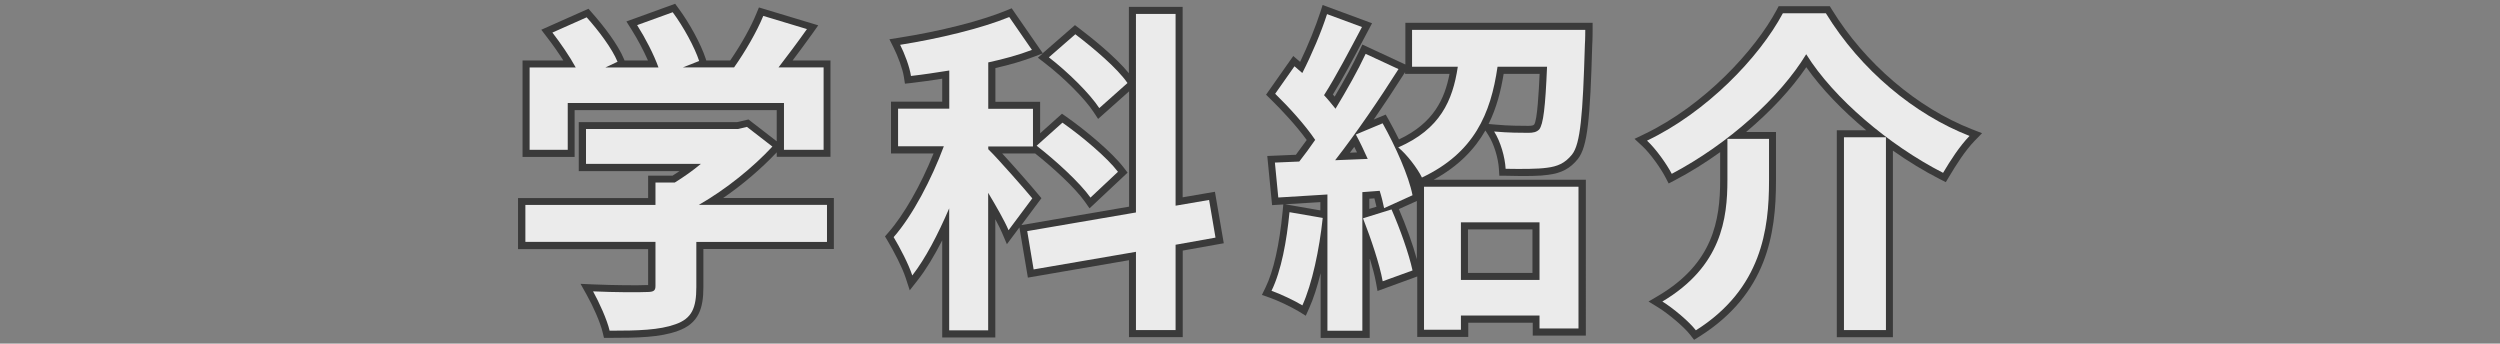
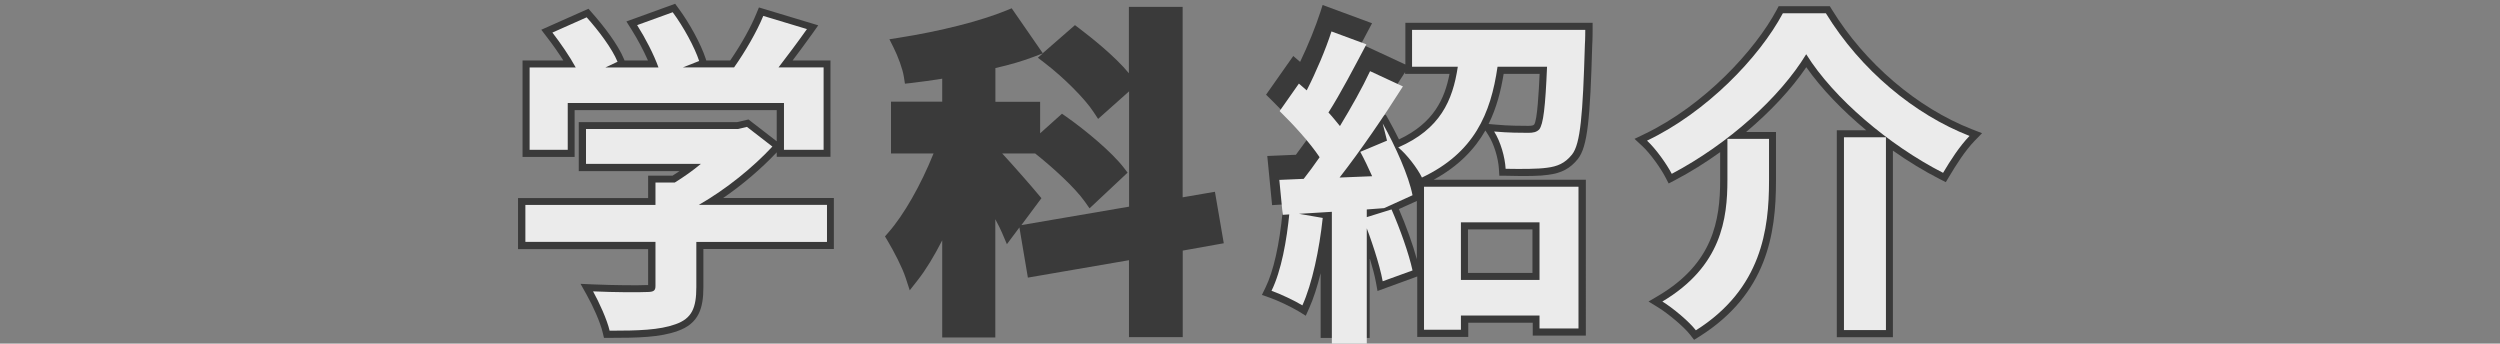
<svg xmlns="http://www.w3.org/2000/svg" id="c" viewBox="0 0 265.57 36.5">
  <rect x="0" y="0" width="265.57" height="36.5" fill="#808080" stroke="none" />
  <defs>
    <style>.cls-1{fill:#3a3a3a;}.cls-2{fill:#ebebeb;}</style>
  </defs>
  <path class="cls-1" d="M209.5,13.74c-5.83-2.27-11.4-7.02-14.9-12.72l-.22-.36h-5.44l-.21,.4c-2.24,4.19-7.61,10.11-14.1,13.21l-1,.48,.81,.75c.86,.79,1.97,2.36,2.47,3.32l.35,.67,.67-.35c1.64-.86,3.26-1.87,4.8-2.98v2.96c0,4.36-.79,8.86-6.54,12.28l-1.07,.63,1.06,.65c1,.62,2.69,2.01,3.36,2.88l.42,.54,.58-.36c7.16-4.52,8.12-10.88,8.12-16.51v-5.21h-3.17c2.57-2.16,4.8-4.54,6.39-6.88,1.58,2.25,3.81,4.58,6.37,6.7h-3.13v21.98h5.96V16c1.62,1.14,3.3,2.17,4.99,3.03l.63,.32,.36-.6c.76-1.27,1.67-2.72,2.7-3.79l.79-.81-1.05-.41Z" />
  <path class="cls-1" d="M149.26,6.84l-4.54-2.11-.32,.68c-.65,1.38-1.53,3.01-2.62,4.85-.06-.07-.13-.15-.19-.22,1.1-1.77,2.26-3.97,3.38-6.1l.78-1.47-5.25-1.94-.24,.75c-.5,1.54-1.29,3.5-2.15,5.29-.03-.03-.07-.06-.1-.08l-.63-.54-2.89,4.11,.46,.45c1.2,1.17,2.78,2.87,3.86,4.36-.42,.59-.8,1.11-1.15,1.57l-3.04,.13,.51,5.22,1.19-.07-.07,.76c-.34,3.54-.97,6.34-1.83,8.09l-.37,.76,.8,.28c.85,.29,2.4,1.03,3.13,1.48l.73,.45,.35-.78c.45-1,.87-2.28,1.23-3.74v6.88h5.21v-8.49c.29,.96,.54,1.88,.67,2.62l.16,.88,4.22-1.54v6.42h5.42v-1.51h6.85v1.37h5.64V19.09h-16.16c2.66-1.45,4.37-3.27,5.49-5.23l.33,.52c.58,.92,1.04,2.4,1.11,3.6l.04,.69h.69c2.27,.06,3.66,.03,4.5-.1,1.42-.18,2.34-.67,3.15-1.68,1.04-1.29,1.31-4.31,1.53-12.12,.04-.52,.04-1.6,.04-1.6v-.75s-19.89,0-19.89,0V6.84Zm0,.82v.19h4.72c-.51,2.64-1.67,5.22-5.37,6.96-.37-.75-.74-1.45-1.08-2.06l-.33-.58-1.27,.53c1.1-1.59,2.21-3.27,3.27-4.94l.06-.09Zm13.53,16.71v4.62h-6.85v-4.62h6.85Zm-22.53-2.02l-3.74-.65,3.74-.23v.88Zm3.14-6.13c.15-.2,.31-.41,.46-.62,.09,.19,.19,.39,.29,.59l-.75,.03Zm2.06,4.89l.54-.04c.08,.29,.15,.58,.22,.89l-.76,.23v-1.08Zm5.05,6.43c-.43-1.57-1.13-3.53-1.91-5.33l1.91-.86v6.19Zm9.21-19.69h3.83c-.08,1.85-.25,4.97-.58,5.38-.07,.07-.18,.14-.62,.14-.68,0-2.09,0-3.56-.14l-.66-.06c.86-1.73,1.31-3.55,1.6-5.32Z" />
  <path class="cls-1" d="M125.63,20.96V.73h-5.71V7.78c-1.47-1.8-4.09-3.87-5.24-4.74l-.49-.37-3.42,2.98-3.3-4.77-.56,.23c-2.74,1.12-7.01,2.21-11.42,2.9l-1.01,.16,.46,.92c.44,.88,.95,2.22,1.08,3.09l.11,.71,.72-.08c1.07-.12,2.13-.28,3.24-.45v2.44h-5.44v5.5h4.52c-1.35,3.36-3.15,6.52-4.8,8.4l-.36,.41,.28,.47c.69,1.16,1.55,2.82,1.91,3.91l.44,1.35,.87-1.11c.85-1.09,1.71-2.5,2.58-4.2v10.32h5.64v-12.56c.32,.59,.56,1.07,.72,1.45l.51,1.2,1.33-1.78,.9,5.33,10.74-1.85v8.17h5.71v-9.19l4.36-.78-.94-5.47-3.43,.59Zm-15.02,.07l-.38-.45c-.54-.66-2.44-2.84-3.77-4.28h3.5c1.88,1.49,4.24,3.64,5.28,5.12l.5,.71,4.04-3.79-.41-.54c-1.28-1.66-4.04-3.95-6.07-5.38l-.49-.34-2.32,2.08v-3.35h-4.75v-3.58c1.61-.37,2.97-.77,4.16-1.23l.89-.34-.54,.47,.73,.56c2.05,1.57,4.28,3.81,5.19,5.21l.48,.73,3.29-2.93v12.25l-11.44,1.96,2.13-2.86Z" />
  <path class="cls-1" d="M82.51,16.18v.48h5.71V6.42h-4.02c.64-.85,1.39-1.86,2.12-2.88l.6-.85-6.3-1.9-.26,.63c-.58,1.43-1.61,3.28-2.79,5h-2.55l-.05-.17c-.49-1.52-1.72-3.79-2.92-5.4l-.33-.45-5.18,1.88,.5,.79c.68,1.08,1.32,2.28,1.79,3.35h-2.49l-.06-.15c-.63-1.54-2.18-3.55-3.41-4.93l-.36-.41-5.01,2.23,.58,.76c.64,.82,1.25,1.7,1.76,2.5h-4.33v10.25h5.53v-4.97h21.47v3.31l-3-2.32-1.2,.28h-16.83v5.21h10.7c-.24,.16-.49,.32-.74,.48h-2.59v2.38h-13.82v5.42h13.82v3.82c-.06,0-.13,0-.22,0-.69,.04-3.35,.03-5.61-.07l-1.35-.06,.66,1.18c.64,1.14,1.43,2.87,1.69,3.98l.14,.58h.59c2.96,0,5.37-.05,7.23-.73,2.27-.79,2.74-2.44,2.74-4.67v-4.04h13.86v-5.42h-11.76c2.06-1.41,4.05-3.11,5.69-4.85Z" />
  <path class="cls-2" d="M177.59,18.47c-.54-1.04-1.69-2.66-2.63-3.53,6.33-3.02,11.91-8.82,14.43-13.53h4.57c3.71,6.05,9.43,10.76,15.26,13.03-1.08,1.12-2.02,2.59-2.81,3.92-5.72-2.92-11.63-7.92-14.54-12.6-2.77,4.57-8.28,9.54-14.29,12.71Zm10.33-3.71v4.46c0,5.08-.76,11.45-7.77,15.87-.72-.94-2.45-2.38-3.56-3.06,6.3-3.74,6.91-8.82,6.91-12.92v-4.36h4.43Zm12.42-.18v20.48h-4.46V14.58h4.46Z" />
-   <path class="cls-2" d="M140.51,23.15c-.36,3.38-1.12,6.98-2.16,9.29-.76-.47-2.34-1.22-3.28-1.55,1.04-2.12,1.62-5.33,1.91-8.35l3.53,.61Zm6.37-10.04c1.37,2.45,2.77,5.58,3.17,7.63l-3.02,1.37c-.11-.54-.25-1.15-.47-1.84l-1.84,.14v14.72h-3.71v-14.47l-5.22,.32-.36-3.71,2.59-.11c.54-.68,1.12-1.48,1.69-2.3-1.04-1.55-2.77-3.46-4.25-4.9l2.05-2.92c.25,.22,.54,.47,.83,.72,1.01-1.98,2.02-4.36,2.63-6.26l3.71,1.37c-1.3,2.45-2.74,5.22-4.03,7.24,.47,.5,.86,1.01,1.22,1.44,1.22-2.02,2.38-4.07,3.2-5.83l3.49,1.62c-1.98,3.13-4.46,6.77-6.73,9.68l3.46-.14c-.4-.9-.83-1.8-1.26-2.59l2.84-1.19Zm.94,9.14c.9,2.05,1.84,4.68,2.23,6.48l-3.17,1.15c-.32-1.8-1.26-4.57-2.09-6.69l3.02-.94ZM168.4,3.17s0,1.04-.04,1.55c-.22,7.49-.47,10.58-1.37,11.7-.76,.94-1.55,1.26-2.66,1.4-.97,.14-2.66,.14-4.39,.11-.07-1.26-.54-2.88-1.22-3.96,1.51,.14,2.95,.14,3.64,.14,.5,0,.86-.07,1.15-.36,.43-.54,.65-2.34,.83-6.66h-5.26c-.72,5-2.48,9.14-8.03,11.77-.47-.97-1.62-2.48-2.52-3.2,4.46-1.94,5.79-4.97,6.33-8.57h-4.86V3.17h18.39Zm-17.13,16.67h16.41v15.05h-4.14v-1.37h-8.35v1.51h-3.92v-15.19Zm3.92,3.78v6.12h8.35v-6.12h-8.35Z" />
-   <path class="cls-2" d="M107.13,24.44c-.43-1.01-1.3-2.52-2.16-3.96v14.61h-4.14v-12.96c-1.19,2.77-2.52,5.33-3.92,7.13-.4-1.22-1.33-2.99-1.98-4.07,2.02-2.3,4.03-6.16,5.33-9.65h-4.86v-4h5.44V7.49c-1.4,.22-2.74,.43-4.07,.58-.14-.97-.68-2.38-1.15-3.31,4.1-.65,8.6-1.73,11.59-2.95l2.41,3.49c-1.4,.54-2.99,.97-4.64,1.33v4.93h4.75v4h-4.75v.29c1.04,1.01,4,4.39,4.68,5.22l-2.52,3.38Zm17.75,1.55v9.07h-4.21v-8.31l-10.87,1.87-.68-4.07,11.55-1.98V1.48h4.21V21.85l3.56-.61,.68,4-4.25,.76Zm-9.04-5c-1.12-1.58-3.64-3.89-5.72-5.51l2.74-2.45c2.05,1.44,4.72,3.67,5.9,5.22l-2.92,2.74Zm.94-9.5c-1.01-1.55-3.35-3.85-5.36-5.4l2.81-2.45c1.94,1.48,4.46,3.6,5.54,5.18l-2.99,2.66Z" />
+   <path class="cls-2" d="M140.51,23.15c-.36,3.38-1.12,6.98-2.16,9.29-.76-.47-2.34-1.22-3.28-1.55,1.04-2.12,1.62-5.33,1.91-8.35l3.53,.61Zm6.37-10.04c1.37,2.45,2.77,5.58,3.17,7.63l-3.02,1.37l-1.84,.14v14.72h-3.71v-14.47l-5.22,.32-.36-3.71,2.59-.11c.54-.68,1.12-1.48,1.69-2.3-1.04-1.55-2.77-3.46-4.25-4.9l2.05-2.92c.25,.22,.54,.47,.83,.72,1.01-1.98,2.02-4.36,2.63-6.26l3.71,1.37c-1.3,2.45-2.74,5.22-4.03,7.24,.47,.5,.86,1.01,1.22,1.44,1.22-2.02,2.38-4.07,3.2-5.83l3.49,1.62c-1.98,3.13-4.46,6.77-6.73,9.68l3.46-.14c-.4-.9-.83-1.8-1.26-2.59l2.84-1.19Zm.94,9.14c.9,2.05,1.84,4.68,2.23,6.48l-3.17,1.15c-.32-1.8-1.26-4.57-2.09-6.69l3.02-.94ZM168.4,3.17s0,1.04-.04,1.55c-.22,7.49-.47,10.58-1.37,11.7-.76,.94-1.55,1.26-2.66,1.4-.97,.14-2.66,.14-4.39,.11-.07-1.26-.54-2.88-1.22-3.96,1.51,.14,2.95,.14,3.64,.14,.5,0,.86-.07,1.15-.36,.43-.54,.65-2.34,.83-6.66h-5.26c-.72,5-2.48,9.14-8.03,11.77-.47-.97-1.62-2.48-2.52-3.2,4.46-1.94,5.79-4.97,6.33-8.57h-4.86V3.17h18.39Zm-17.13,16.67h16.41v15.05h-4.14v-1.37h-8.35v1.51h-3.92v-15.19Zm3.92,3.78v6.12h8.35v-6.12h-8.35Z" />
  <path class="cls-2" d="M87.83,25.7h-13.86v4.79c0,2.23-.47,3.35-2.23,3.96-1.69,.61-3.92,.68-6.98,.68-.29-1.22-1.12-3.02-1.76-4.18,2.3,.11,4.97,.11,5.69,.07,.76,0,.94-.14,.94-.65v-4.68h-13.82v-3.92h13.82v-2.38h2.05c.94-.58,1.91-1.26,2.77-1.98h-12.2v-3.71h16.16l.94-.22,2.7,2.09c-2.05,2.2-4.86,4.5-7.81,6.19h13.61v3.92Zm-27.54-9.79h-4.03V7.17h4.9c-.65-1.19-1.62-2.59-2.48-3.71l3.64-1.62c1.26,1.4,2.7,3.31,3.28,4.72l-1.3,.61h5.65c-.5-1.4-1.4-3.13-2.27-4.5l3.78-1.37c1.15,1.55,2.34,3.74,2.81,5.18l-1.73,.68h5.44c1.19-1.69,2.41-3.78,3.1-5.47l4.64,1.4c-.97,1.37-2.05,2.81-3.02,4.07h4.79V15.91h-4.21v-4.97h-22.97v4.97Z" />
</svg>